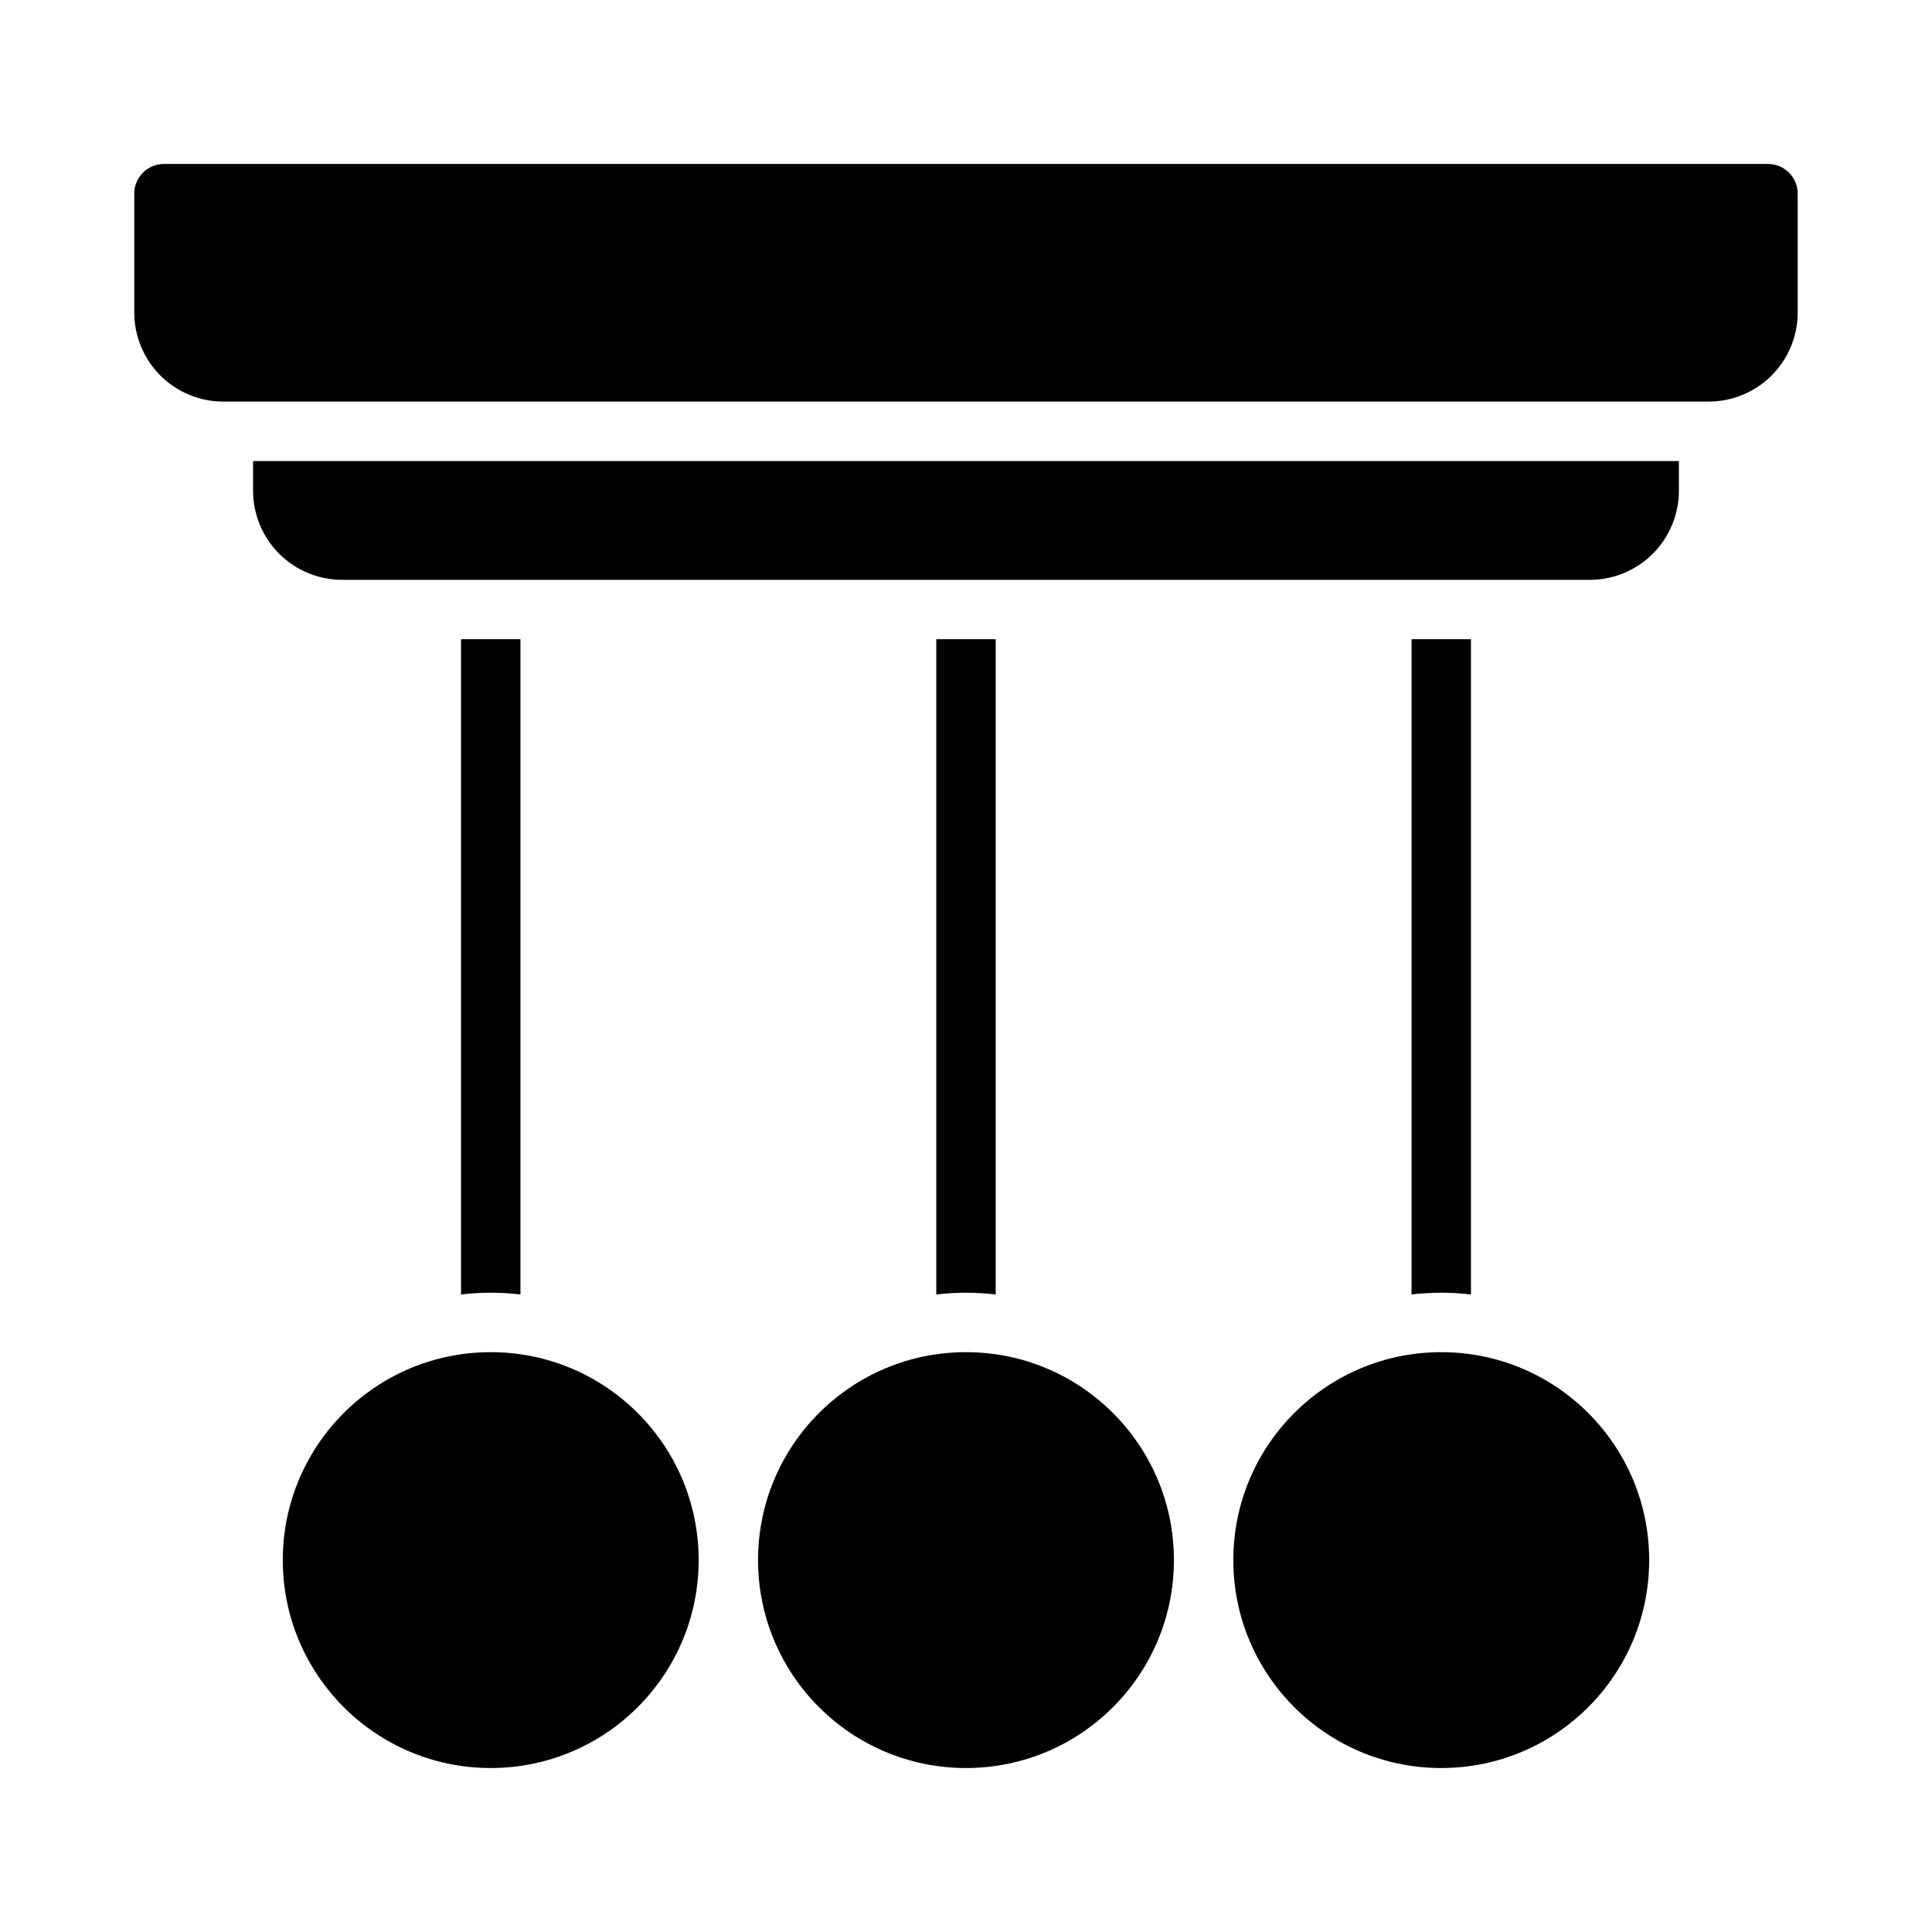
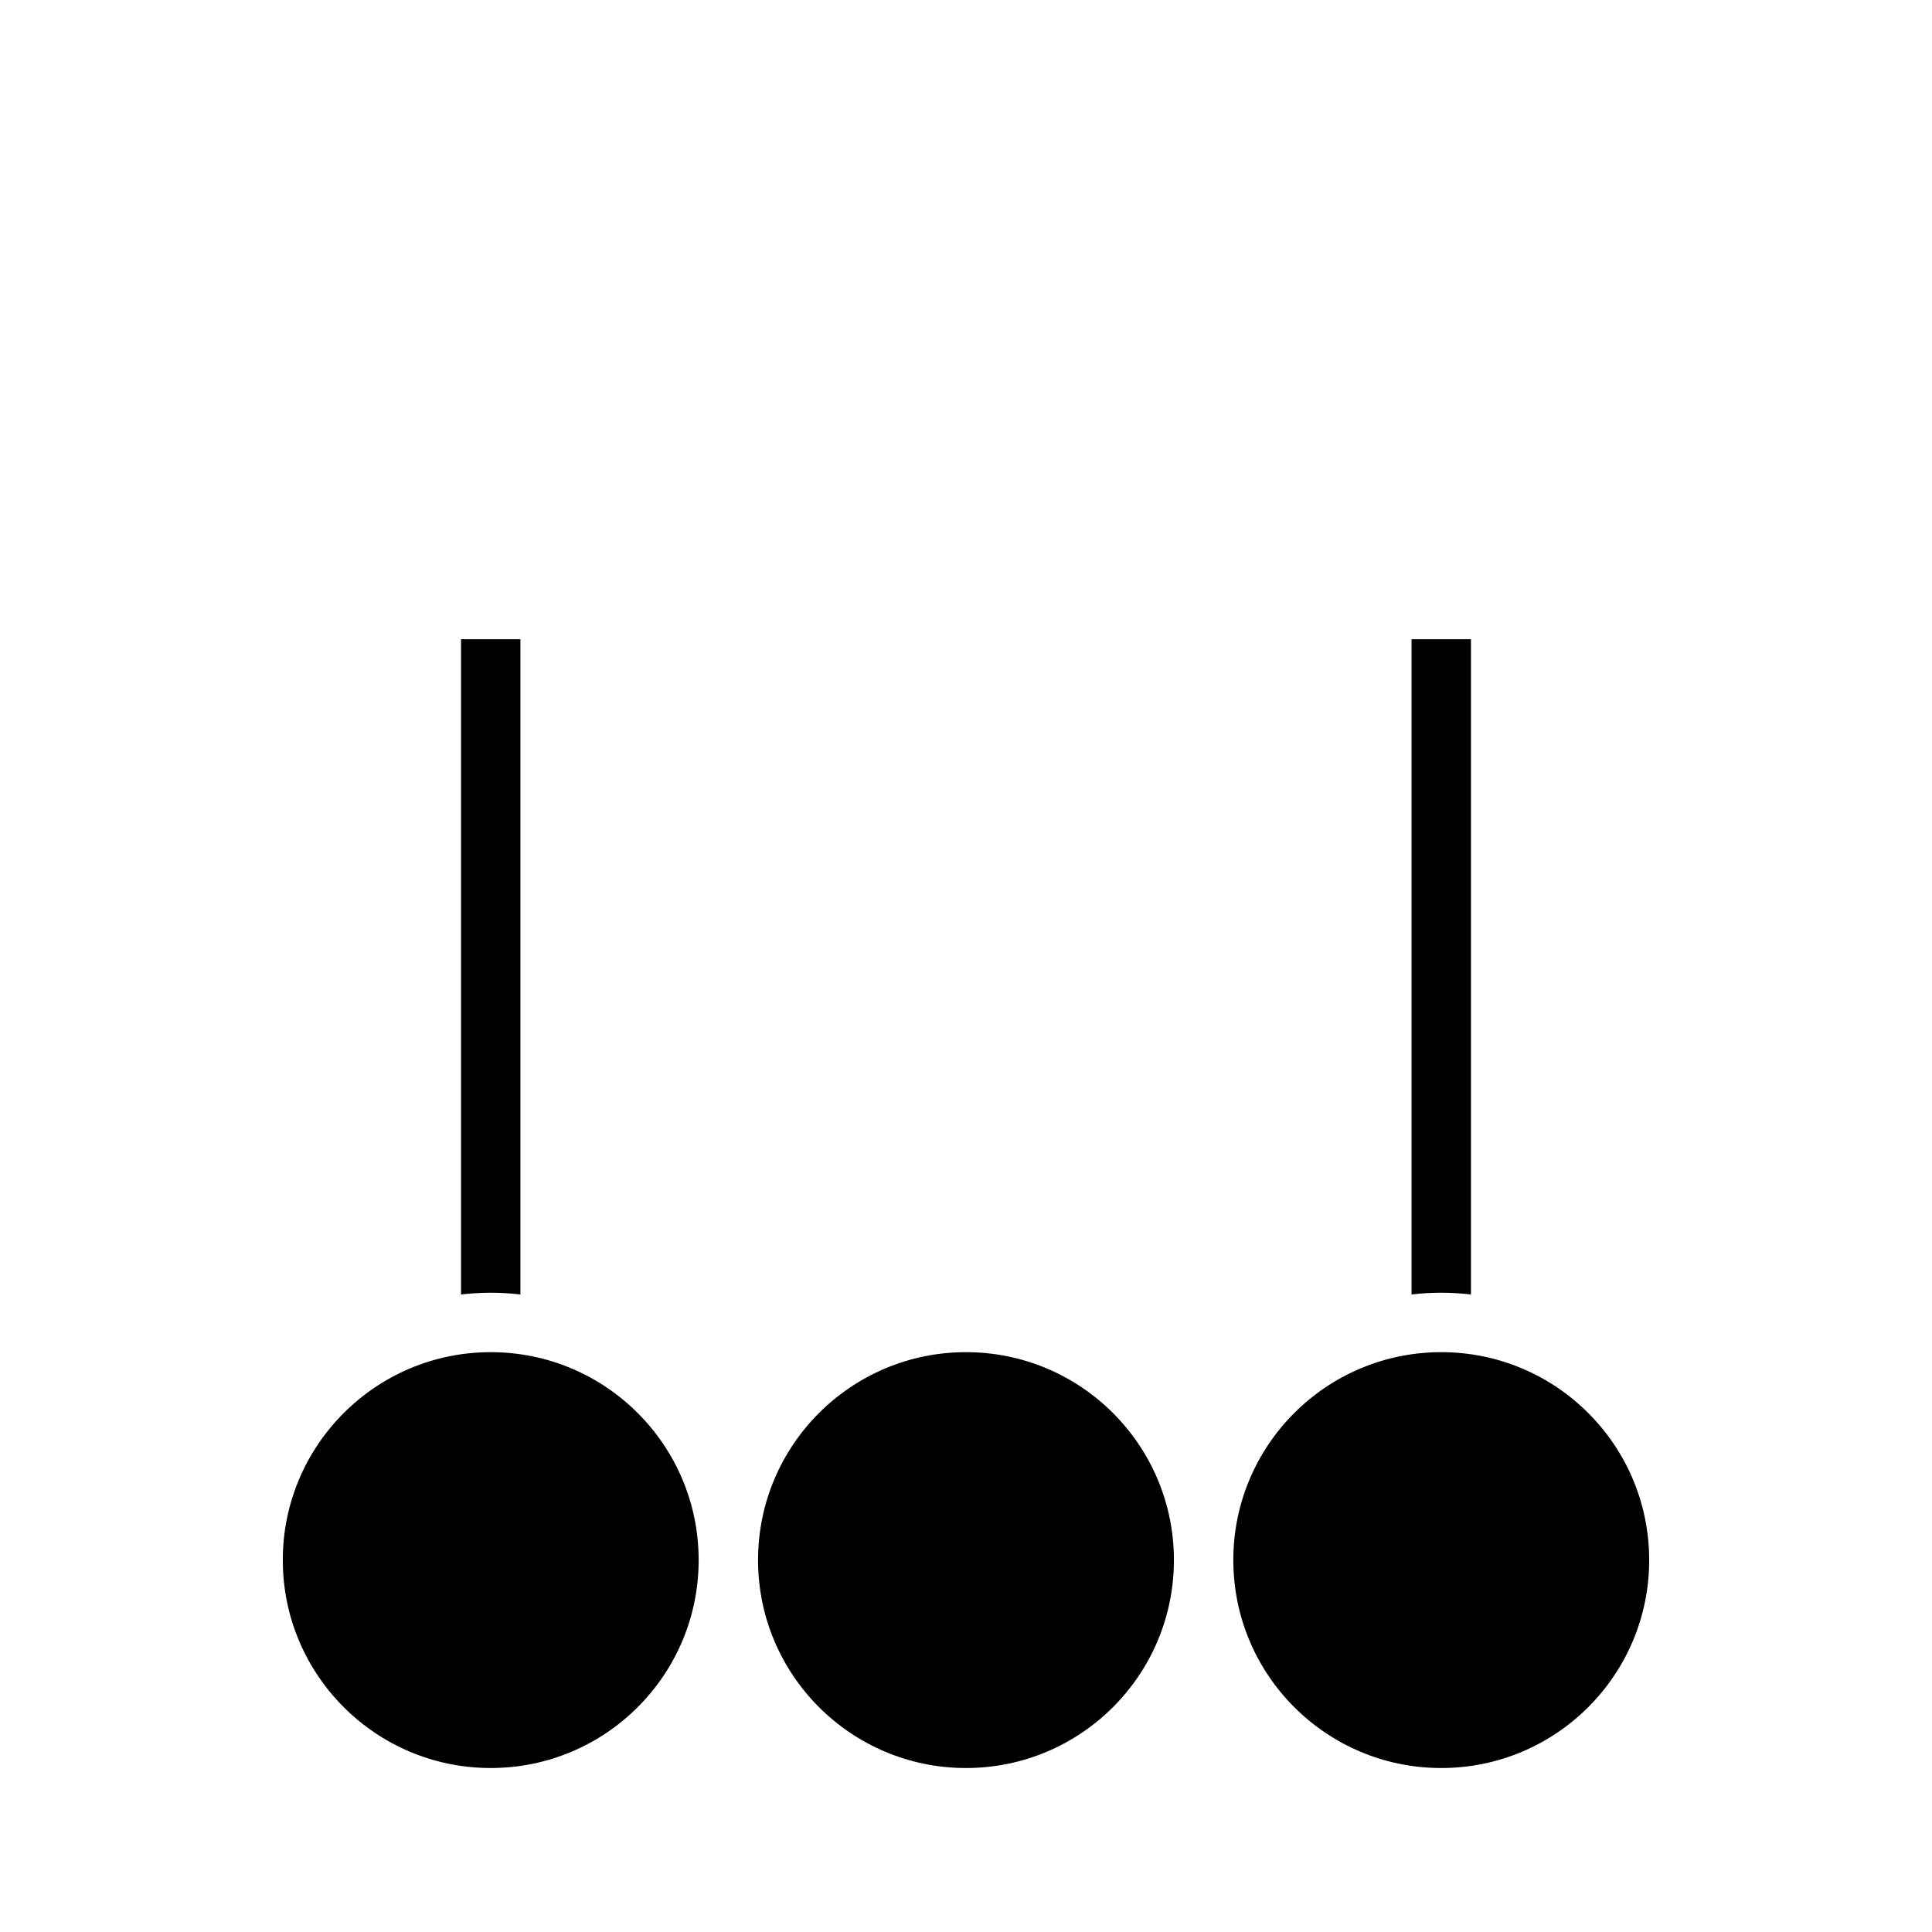
<svg xmlns="http://www.w3.org/2000/svg" fill="#000000" width="800px" height="800px" version="1.1" viewBox="144 144 512 512">
  <g>
-     <path d="m612.54 187.45h-425.09c-4.348 0-7.871 3.523-7.871 7.871v31.488c0 6.266 2.488 12.273 6.918 16.699 4.426 4.43 10.434 6.918 16.699 6.918h393.6c6.262 0 12.27-2.488 16.699-6.918 4.426-4.426 6.914-10.434 6.914-16.699v-31.488c0-2.086-0.828-4.09-2.305-5.566-1.477-1.473-3.477-2.305-5.566-2.305z" />
    <path d="m455.1 557.44c0 30.434-24.668 55.105-55.102 55.105s-55.105-24.672-55.105-55.105 24.672-55.102 55.105-55.102 55.102 24.668 55.102 55.102" />
    <path d="m581.05 557.44c0 30.434-24.672 55.105-55.105 55.105-30.43 0-55.102-24.672-55.102-55.105s24.672-55.102 55.102-55.102c30.434 0 55.105 24.668 55.105 55.102" />
    <path d="m329.15 557.44c0 30.434-24.668 55.105-55.102 55.105s-55.105-24.672-55.105-55.105 24.672-55.102 55.105-55.102 55.102 24.668 55.102 55.102" />
-     <path d="m211.07 274.05c0 6.262 2.488 12.27 6.918 16.699 4.426 4.43 10.434 6.918 16.699 6.918h330.62c6.262 0 12.27-2.488 16.699-6.918 4.426-4.43 6.914-10.438 6.914-16.699v-7.871h-377.86z" />
    <path d="m533.82 487.05v-173.65h-15.746v173.65c5.231-0.617 10.516-0.617 15.746 0z" />
-     <path d="m407.87 487.05v-173.65h-15.746v173.65c5.231-0.617 10.516-0.617 15.746 0z" />
    <path d="m281.92 487.05v-173.65h-15.742v173.65c5.227-0.617 10.512-0.617 15.742 0z" />
  </g>
</svg>